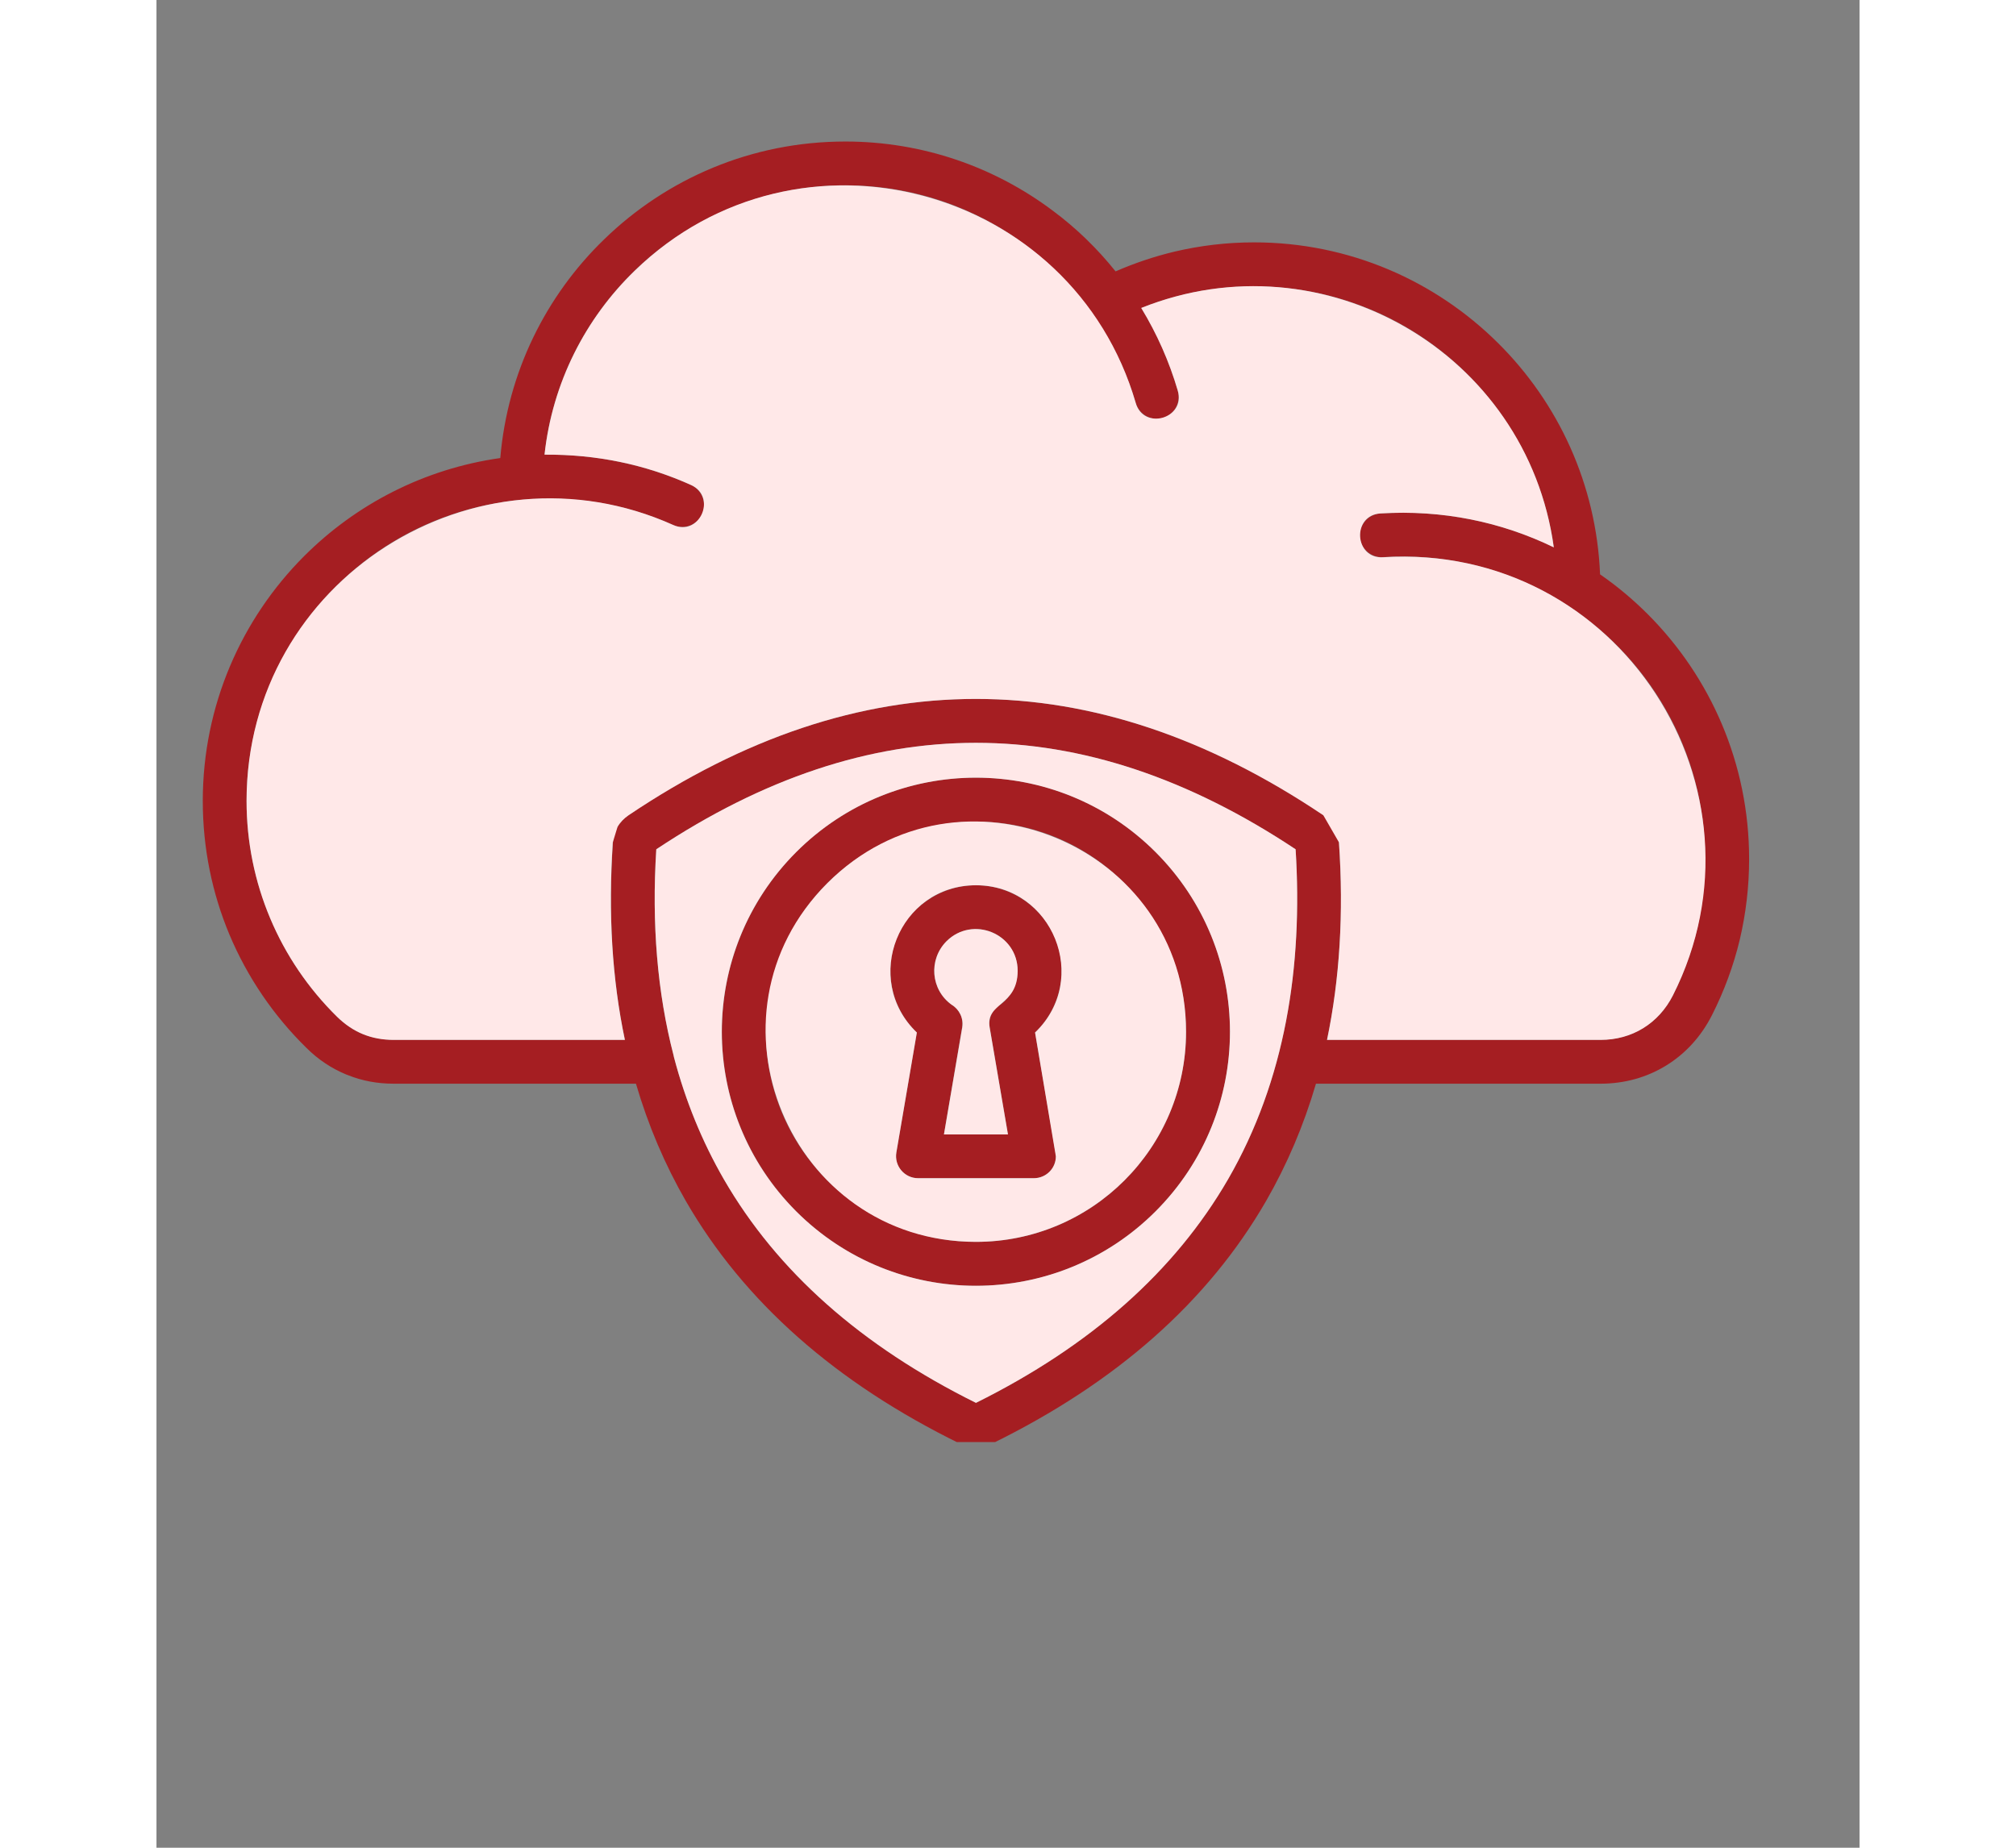
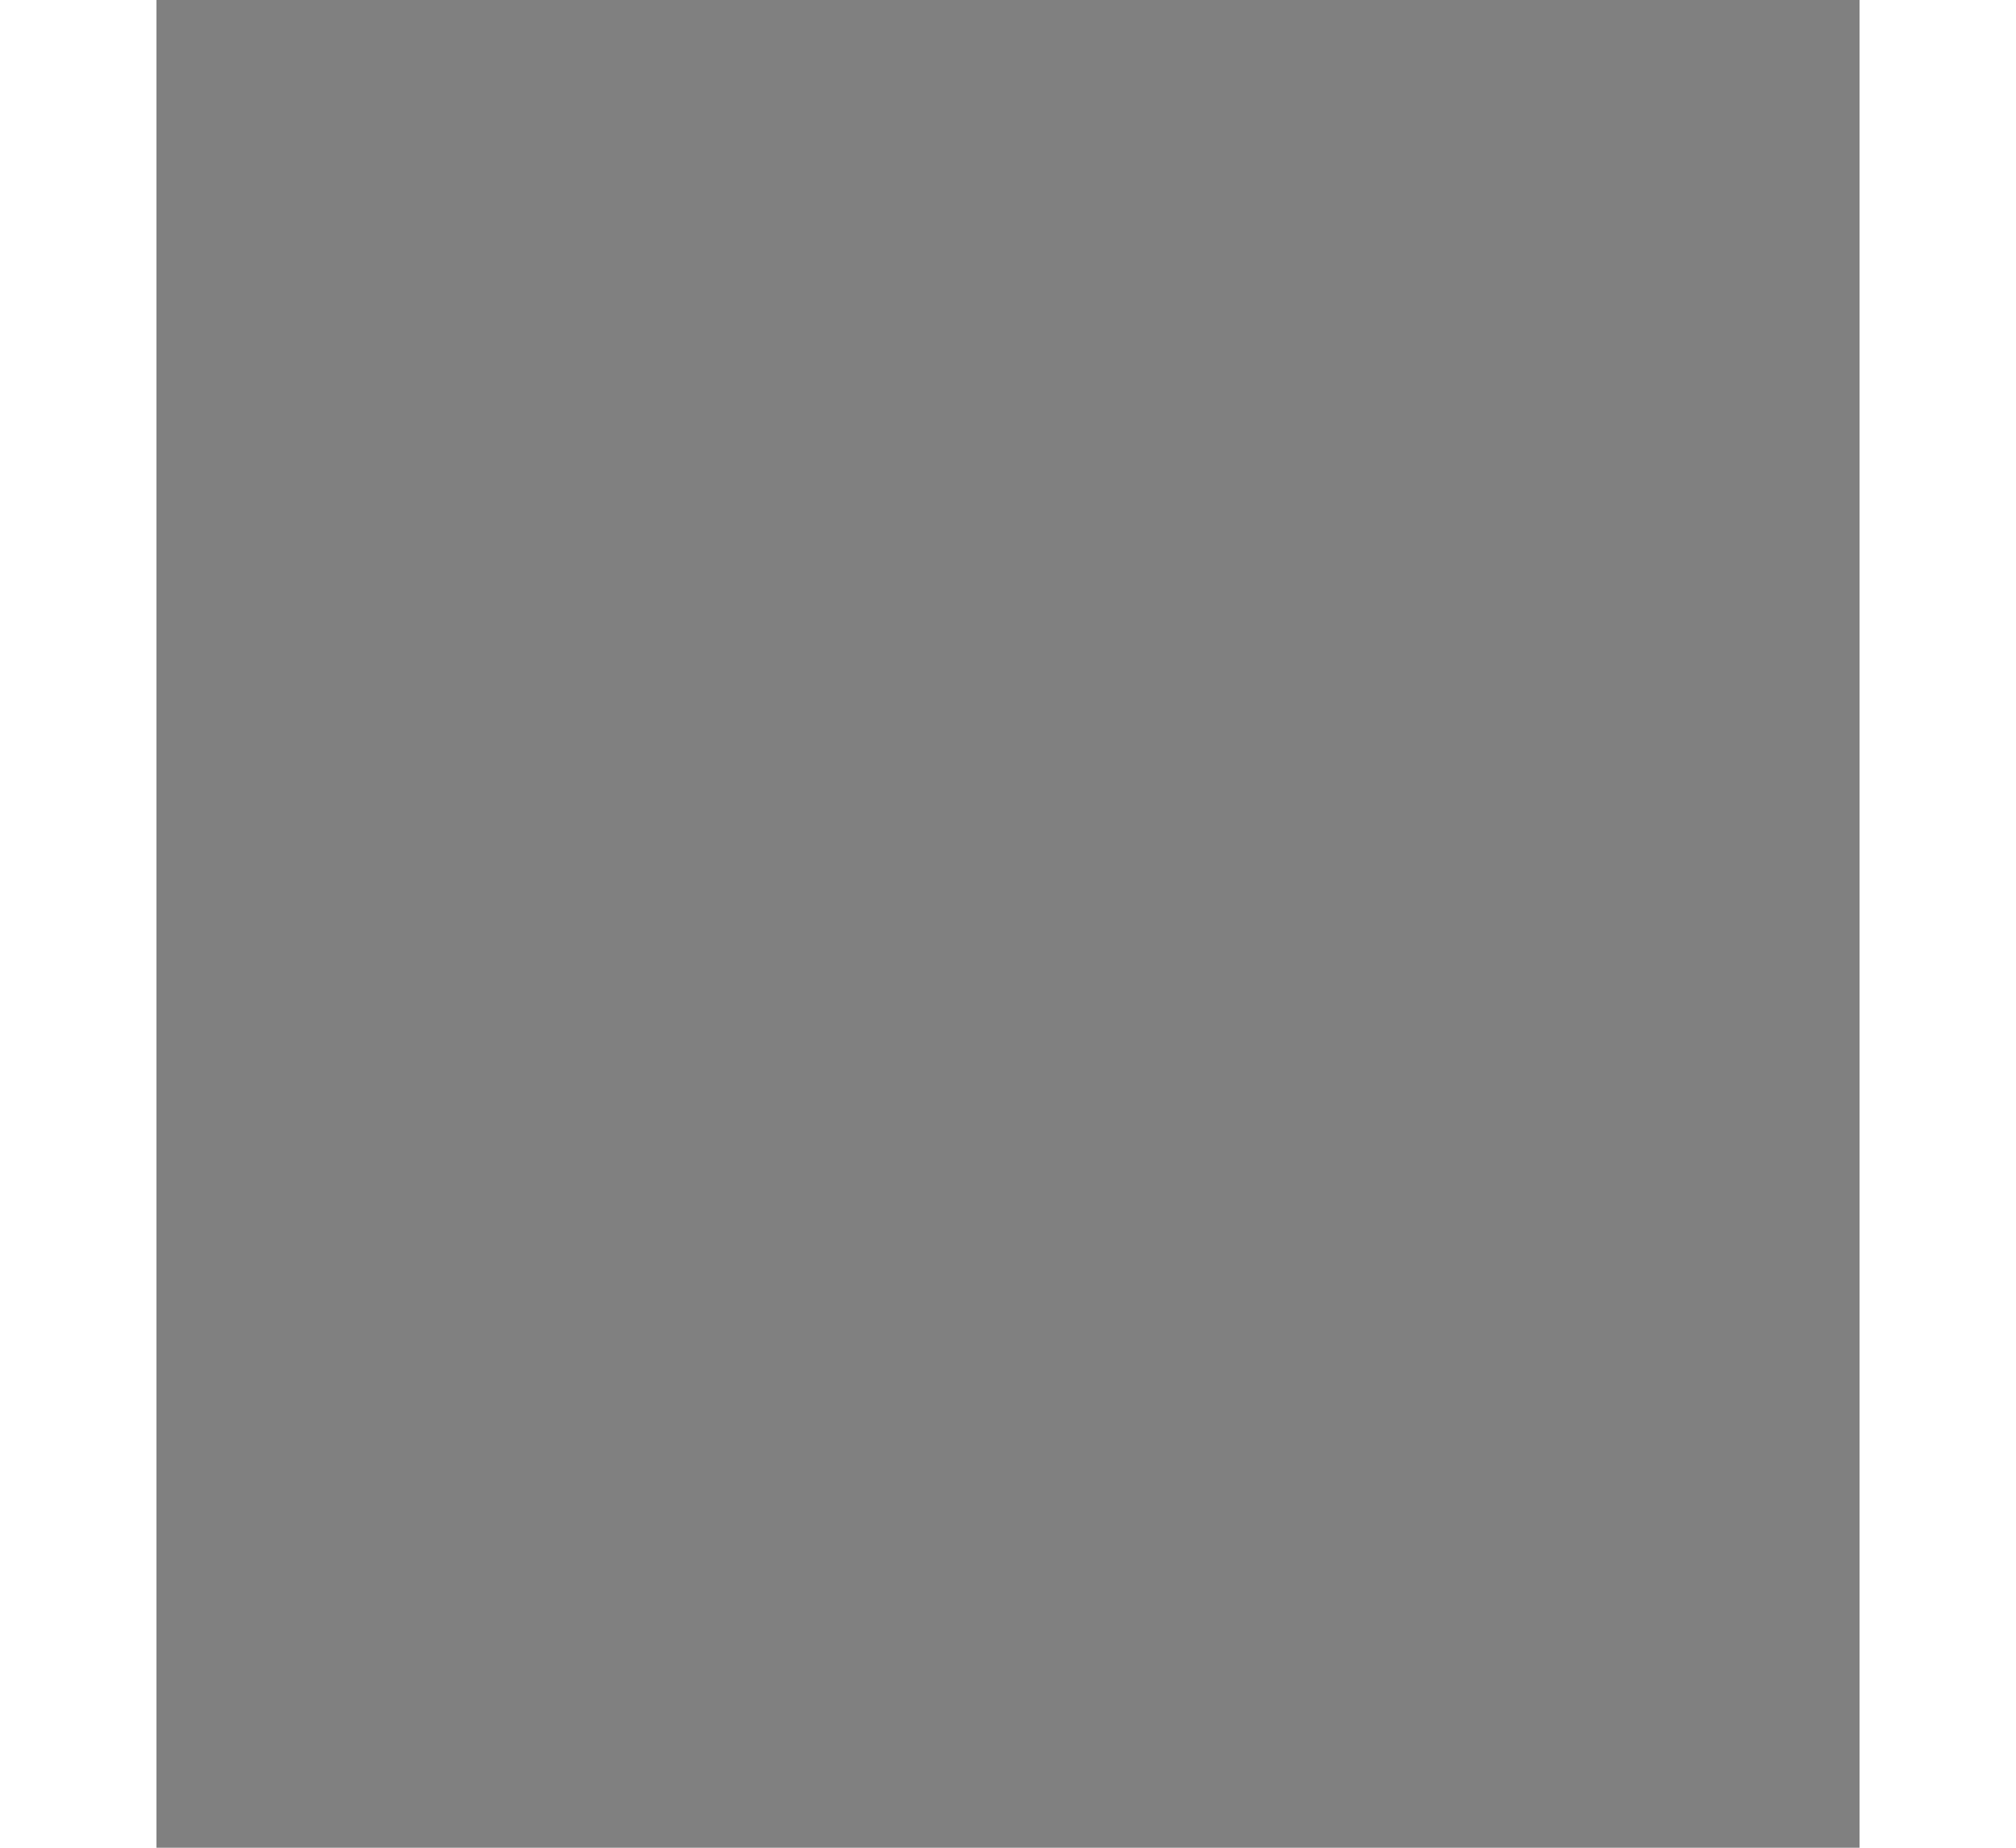
<svg xmlns="http://www.w3.org/2000/svg" width="60" zoomAndPan="magnify" viewBox="0 0 45.12 48.96" height="55" preserveAspectRatio="xMidYMid meet" version="1.0">
  <rect x="0" y="0" width="45.12" height="48.96" fill="#808080" stroke="none" />
  <defs>
    <clipPath id="a248ba1e69">
      <path d="M 1.215 3 L 43 3 L 43 38.211 L 1.215 38.211 Z M 1.215 3 " clip-rule="nonzero" />
    </clipPath>
  </defs>
  <g clip-path="url(#a248ba1e69)">
-     <path fill="#a51e22" d="M 14.164 12.852 C 14.457 12.984 14.586 13.328 14.457 13.621 C 14.324 13.914 13.98 14.043 13.688 13.91 C 13.18 13.684 12.645 13.504 12.086 13.387 C 11.547 13.27 10.984 13.211 10.402 13.211 C 8.188 13.211 6.184 14.105 4.734 15.559 C 3.285 17.008 2.387 19.012 2.387 21.223 C 2.387 22.324 2.609 23.367 3.008 24.32 C 3.422 25.309 4.027 26.195 4.781 26.938 C 4.992 27.145 5.223 27.301 5.473 27.402 L 5.496 27.41 C 5.734 27.504 6 27.551 6.289 27.551 L 12.41 27.551 C 12.07 25.938 11.965 24.195 12.094 22.32 C 12.102 22.172 12.145 22.035 12.215 21.91 L 12.219 21.91 L 12.215 21.91 C 12.285 21.785 12.387 21.684 12.508 21.598 C 15.566 19.547 18.637 18.52 21.711 18.52 C 24.785 18.52 27.855 19.547 30.914 21.598 C 31.035 21.684 31.137 21.789 31.207 21.91 C 31.277 22.035 31.32 22.172 31.328 22.32 C 31.457 24.195 31.352 25.938 31.012 27.551 L 38.258 27.551 C 38.676 27.551 39.062 27.445 39.387 27.242 C 39.715 27.043 39.988 26.746 40.176 26.375 C 40.453 25.828 40.668 25.238 40.816 24.621 C 40.957 24.027 41.031 23.402 41.031 22.762 C 41.031 20.547 40.137 18.547 38.684 17.094 C 37.234 15.645 35.23 14.746 33.02 14.746 C 32.891 14.746 32.805 14.75 32.758 14.75 C 32.688 14.754 32.602 14.758 32.496 14.762 C 32.18 14.785 31.902 14.539 31.883 14.219 C 31.863 13.902 32.105 13.625 32.426 13.605 C 32.504 13.602 32.605 13.594 32.723 13.594 C 32.859 13.586 32.961 13.586 33.02 13.586 C 34.453 13.586 35.812 13.914 37.02 14.5 C 36.777 12.719 35.945 11.121 34.727 9.91 C 33.277 8.473 31.281 7.586 29.078 7.586 C 28.441 7.586 27.82 7.66 27.23 7.801 C 26.836 7.895 26.457 8.016 26.09 8.16 C 26.504 8.84 26.832 9.578 27.059 10.355 C 27.148 10.664 26.969 10.984 26.664 11.074 C 26.355 11.164 26.035 10.984 25.945 10.68 C 25.453 8.992 24.422 7.535 23.051 6.508 C 21.715 5.504 20.051 4.91 18.246 4.91 C 16.078 4.91 14.113 5.773 12.672 7.168 C 11.363 8.438 10.488 10.141 10.281 12.047 L 10.402 12.047 C 11.059 12.047 11.703 12.117 12.328 12.25 C 12.969 12.387 13.582 12.59 14.164 12.852 Z M 21.07 26.625 C 20.93 26.527 20.812 26.395 20.734 26.246 C 20.652 26.09 20.605 25.914 20.605 25.723 C 20.605 25.418 20.73 25.141 20.93 24.941 C 21.129 24.742 21.406 24.617 21.711 24.617 C 22.016 24.617 22.293 24.742 22.492 24.941 C 22.691 25.141 22.816 25.418 22.816 25.723 C 22.816 25.914 22.77 26.094 22.688 26.246 C 22.605 26.395 22.488 26.527 22.352 26.625 C 22.148 26.746 22.035 26.98 22.074 27.223 L 22.559 30.059 L 20.863 30.059 L 21.344 27.223 C 21.387 26.98 21.27 26.746 21.07 26.625 Z M 23.277 27.359 L 23.812 30.508 C 23.824 30.551 23.828 30.594 23.828 30.641 C 23.828 30.961 23.566 31.219 23.246 31.219 L 20.176 31.219 C 20.141 31.219 20.109 31.215 20.078 31.211 C 19.762 31.156 19.547 30.855 19.602 30.539 L 20.145 27.359 C 19.973 27.195 19.824 27 19.711 26.789 C 19.539 26.469 19.445 26.105 19.445 25.723 C 19.445 25.098 19.699 24.531 20.105 24.121 C 20.52 23.711 21.086 23.457 21.711 23.457 C 22.336 23.457 22.902 23.711 23.312 24.121 C 23.723 24.531 23.98 25.098 23.98 25.723 C 23.98 26.105 23.883 26.469 23.711 26.789 C 23.598 27.004 23.449 27.195 23.277 27.359 Z M 27.277 27.34 C 27.277 28.875 26.656 30.27 25.648 31.277 C 24.641 32.285 23.25 32.906 21.711 32.906 C 20.172 32.906 18.781 32.285 17.773 31.277 C 16.766 30.27 16.145 28.875 16.145 27.34 C 16.145 25.801 16.766 24.41 17.773 23.402 C 18.781 22.395 20.172 21.77 21.711 21.77 C 23.25 21.77 24.641 22.395 25.648 23.402 C 26.656 24.41 27.277 25.801 27.277 27.34 Z M 26.469 22.578 C 27.688 23.797 28.441 25.48 28.441 27.34 C 28.441 29.195 27.688 30.879 26.469 32.098 C 25.254 33.316 23.57 34.07 21.711 34.07 C 19.852 34.07 18.168 33.316 16.949 32.098 C 15.734 30.879 14.98 29.195 14.98 27.34 C 14.98 25.48 15.734 23.797 16.949 22.578 C 18.168 21.359 19.852 20.605 21.711 20.605 C 23.57 20.605 25.254 21.359 26.469 22.578 Z M 13.699 27.961 C 13.27 26.305 13.117 24.484 13.242 22.504 C 16.074 20.625 18.895 19.684 21.711 19.684 C 24.527 19.684 27.348 20.625 30.18 22.504 C 30.301 24.484 30.152 26.305 29.723 27.957 C 29.719 27.977 29.711 27.996 29.707 28.02 C 29.402 29.176 28.965 30.25 28.391 31.246 C 26.98 33.684 24.754 35.66 21.711 37.172 C 18.664 35.66 16.438 33.684 15.031 31.246 C 14.457 30.25 14.016 29.172 13.711 28.016 C 13.707 27.996 13.703 27.977 13.699 27.961 Z M 12.703 28.715 L 6.289 28.715 C 5.855 28.715 5.449 28.641 5.062 28.484 C 5.051 28.48 5.043 28.477 5.031 28.473 C 4.641 28.312 4.285 28.078 3.969 27.762 C 3.105 26.914 2.41 25.898 1.934 24.766 C 1.477 23.676 1.227 22.477 1.227 21.223 C 1.227 18.691 2.254 16.395 3.914 14.734 C 5.285 13.363 7.09 12.422 9.109 12.137 C 9.301 9.867 10.32 7.832 11.863 6.34 C 13.516 4.734 15.766 3.75 18.25 3.75 C 20.309 3.75 22.211 4.43 23.746 5.582 C 24.367 6.043 24.926 6.586 25.41 7.191 C 25.91 6.973 26.43 6.797 26.969 6.668 C 27.648 6.508 28.355 6.422 29.078 6.422 C 31.602 6.422 33.883 7.441 35.543 9.09 C 37.133 10.668 38.148 12.824 38.246 15.219 C 38.699 15.531 39.121 15.887 39.508 16.273 C 41.168 17.934 42.195 20.23 42.195 22.762 C 42.195 23.496 42.109 24.207 41.949 24.891 C 41.781 25.594 41.531 26.266 41.211 26.898 C 40.922 27.469 40.504 27.922 39.996 28.234 C 39.488 28.547 38.895 28.715 38.258 28.715 L 30.719 28.715 C 30.395 29.82 29.953 30.859 29.395 31.828 C 27.855 34.492 25.434 36.637 22.125 38.258 C 21.988 38.324 21.852 38.359 21.711 38.359 C 21.57 38.359 21.434 38.324 21.297 38.258 C 17.988 36.637 15.566 34.492 14.027 31.828 C 13.469 30.859 13.027 29.82 12.703 28.715 Z M 12.703 28.715 " fill-opacity="1" fill-rule="evenodd" />
-   </g>
-   <path fill="#ffe8e8" d="M 12.215 21.91 Z M 27.059 10.355 C 27.27 11.09 26.156 11.41 25.945 10.68 C 24.273 4.922 17.012 2.961 12.672 7.172 C 11.363 8.438 10.488 10.145 10.281 12.047 C 11.645 12.039 12.93 12.297 14.164 12.852 C 14.859 13.168 14.387 14.227 13.688 13.91 C 8.457 11.559 2.387 15.355 2.387 21.223 C 2.387 23.398 3.258 25.438 4.781 26.938 C 5.207 27.355 5.691 27.555 6.289 27.555 L 12.41 27.555 C 12.07 25.941 11.965 24.195 12.09 22.32 L 12.215 21.91 C 12.285 21.789 12.387 21.684 12.508 21.602 C 18.617 17.492 24.801 17.492 30.914 21.602 L 31.328 22.32 C 31.457 24.195 31.348 25.941 31.012 27.555 L 38.258 27.555 C 39.094 27.555 39.797 27.121 40.176 26.375 C 42.93 20.926 38.754 14.371 32.496 14.766 C 31.734 14.812 31.664 13.652 32.426 13.605 C 34.062 13.504 35.621 13.824 37.02 14.504 C 36.312 9.336 30.906 6.23 26.09 8.16 C 26.504 8.84 26.832 9.578 27.059 10.355 Z M 27.059 10.355 " fill-opacity="1" fill-rule="evenodd" />
-   <path fill="#ffe8e8" d="M 27.277 27.34 C 27.277 22.395 21.273 19.902 17.773 23.402 C 14.273 26.902 16.766 32.906 21.711 32.906 C 24.785 32.906 27.277 30.414 27.277 27.34 Z M 20.176 31.219 Z M 23.277 27.359 L 23.828 30.641 C 23.828 30.961 23.566 31.219 23.246 31.219 L 20.176 31.219 C 19.82 31.219 19.543 30.895 19.602 30.539 L 20.145 27.359 C 18.676 25.953 19.668 23.457 21.711 23.457 C 23.738 23.457 24.754 25.945 23.277 27.359 Z M 23.277 27.359 " fill-opacity="1" fill-rule="evenodd" />
-   <path fill="#ffe8e8" d="M 22.816 25.723 C 22.816 24.738 21.621 24.25 20.93 24.941 C 20.449 25.426 20.512 26.227 21.07 26.625 C 21.27 26.746 21.387 26.98 21.348 27.223 L 20.863 30.059 L 22.559 30.059 L 22.074 27.223 C 21.961 26.559 22.816 26.668 22.816 25.723 Z M 22.816 25.723 " fill-opacity="1" fill-rule="evenodd" />
-   <path fill="#ffe8e8" d="M 26.469 22.578 C 29.098 25.207 29.098 29.469 26.469 32.098 C 23.84 34.727 19.578 34.727 16.949 32.098 C 14.32 29.469 14.32 25.207 16.949 22.578 C 19.578 19.949 23.84 19.949 26.469 22.578 Z M 30.18 22.504 C 24.516 18.742 18.902 18.742 13.242 22.504 C 13.117 24.484 13.27 26.305 13.699 27.961 L 13.711 28.016 C 14.016 29.172 14.457 30.25 15.031 31.246 C 16.441 33.684 18.664 35.66 21.711 37.172 C 24.754 35.66 26.98 33.684 28.391 31.246 C 29.906 28.621 30.375 25.613 30.18 22.504 Z M 30.18 22.504 " fill-opacity="1" fill-rule="evenodd" />
+     </g>
</svg>